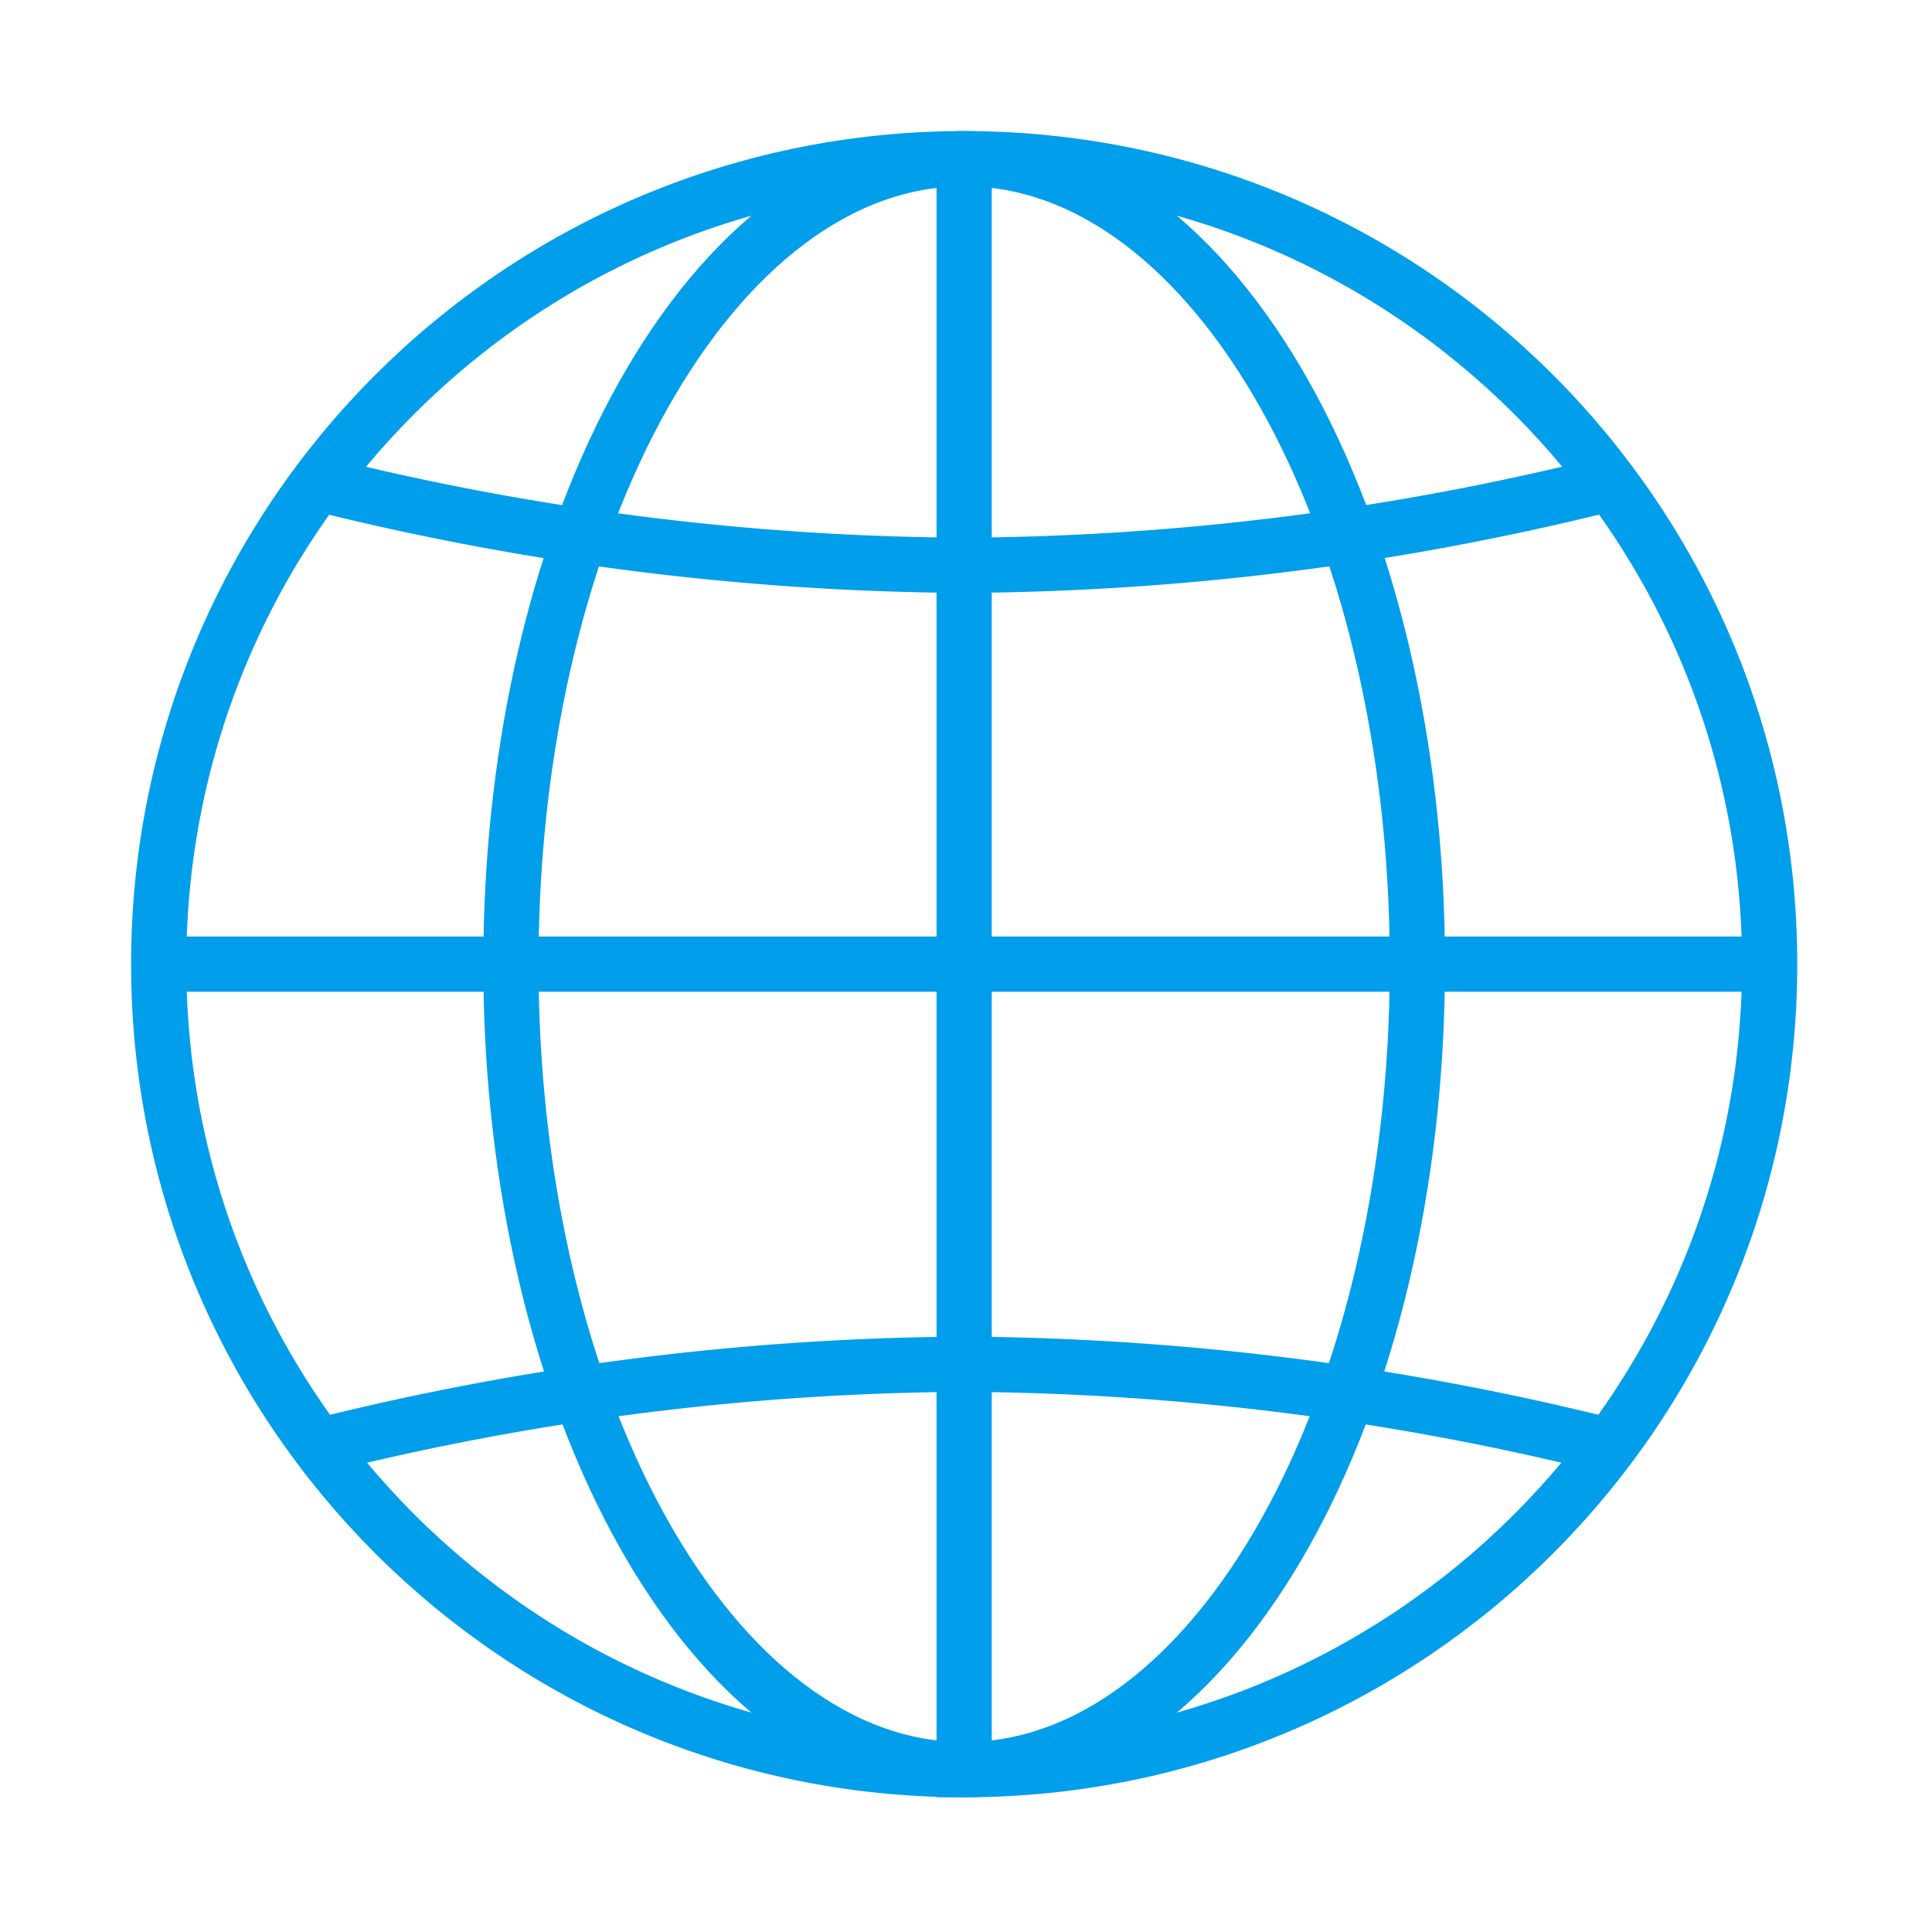
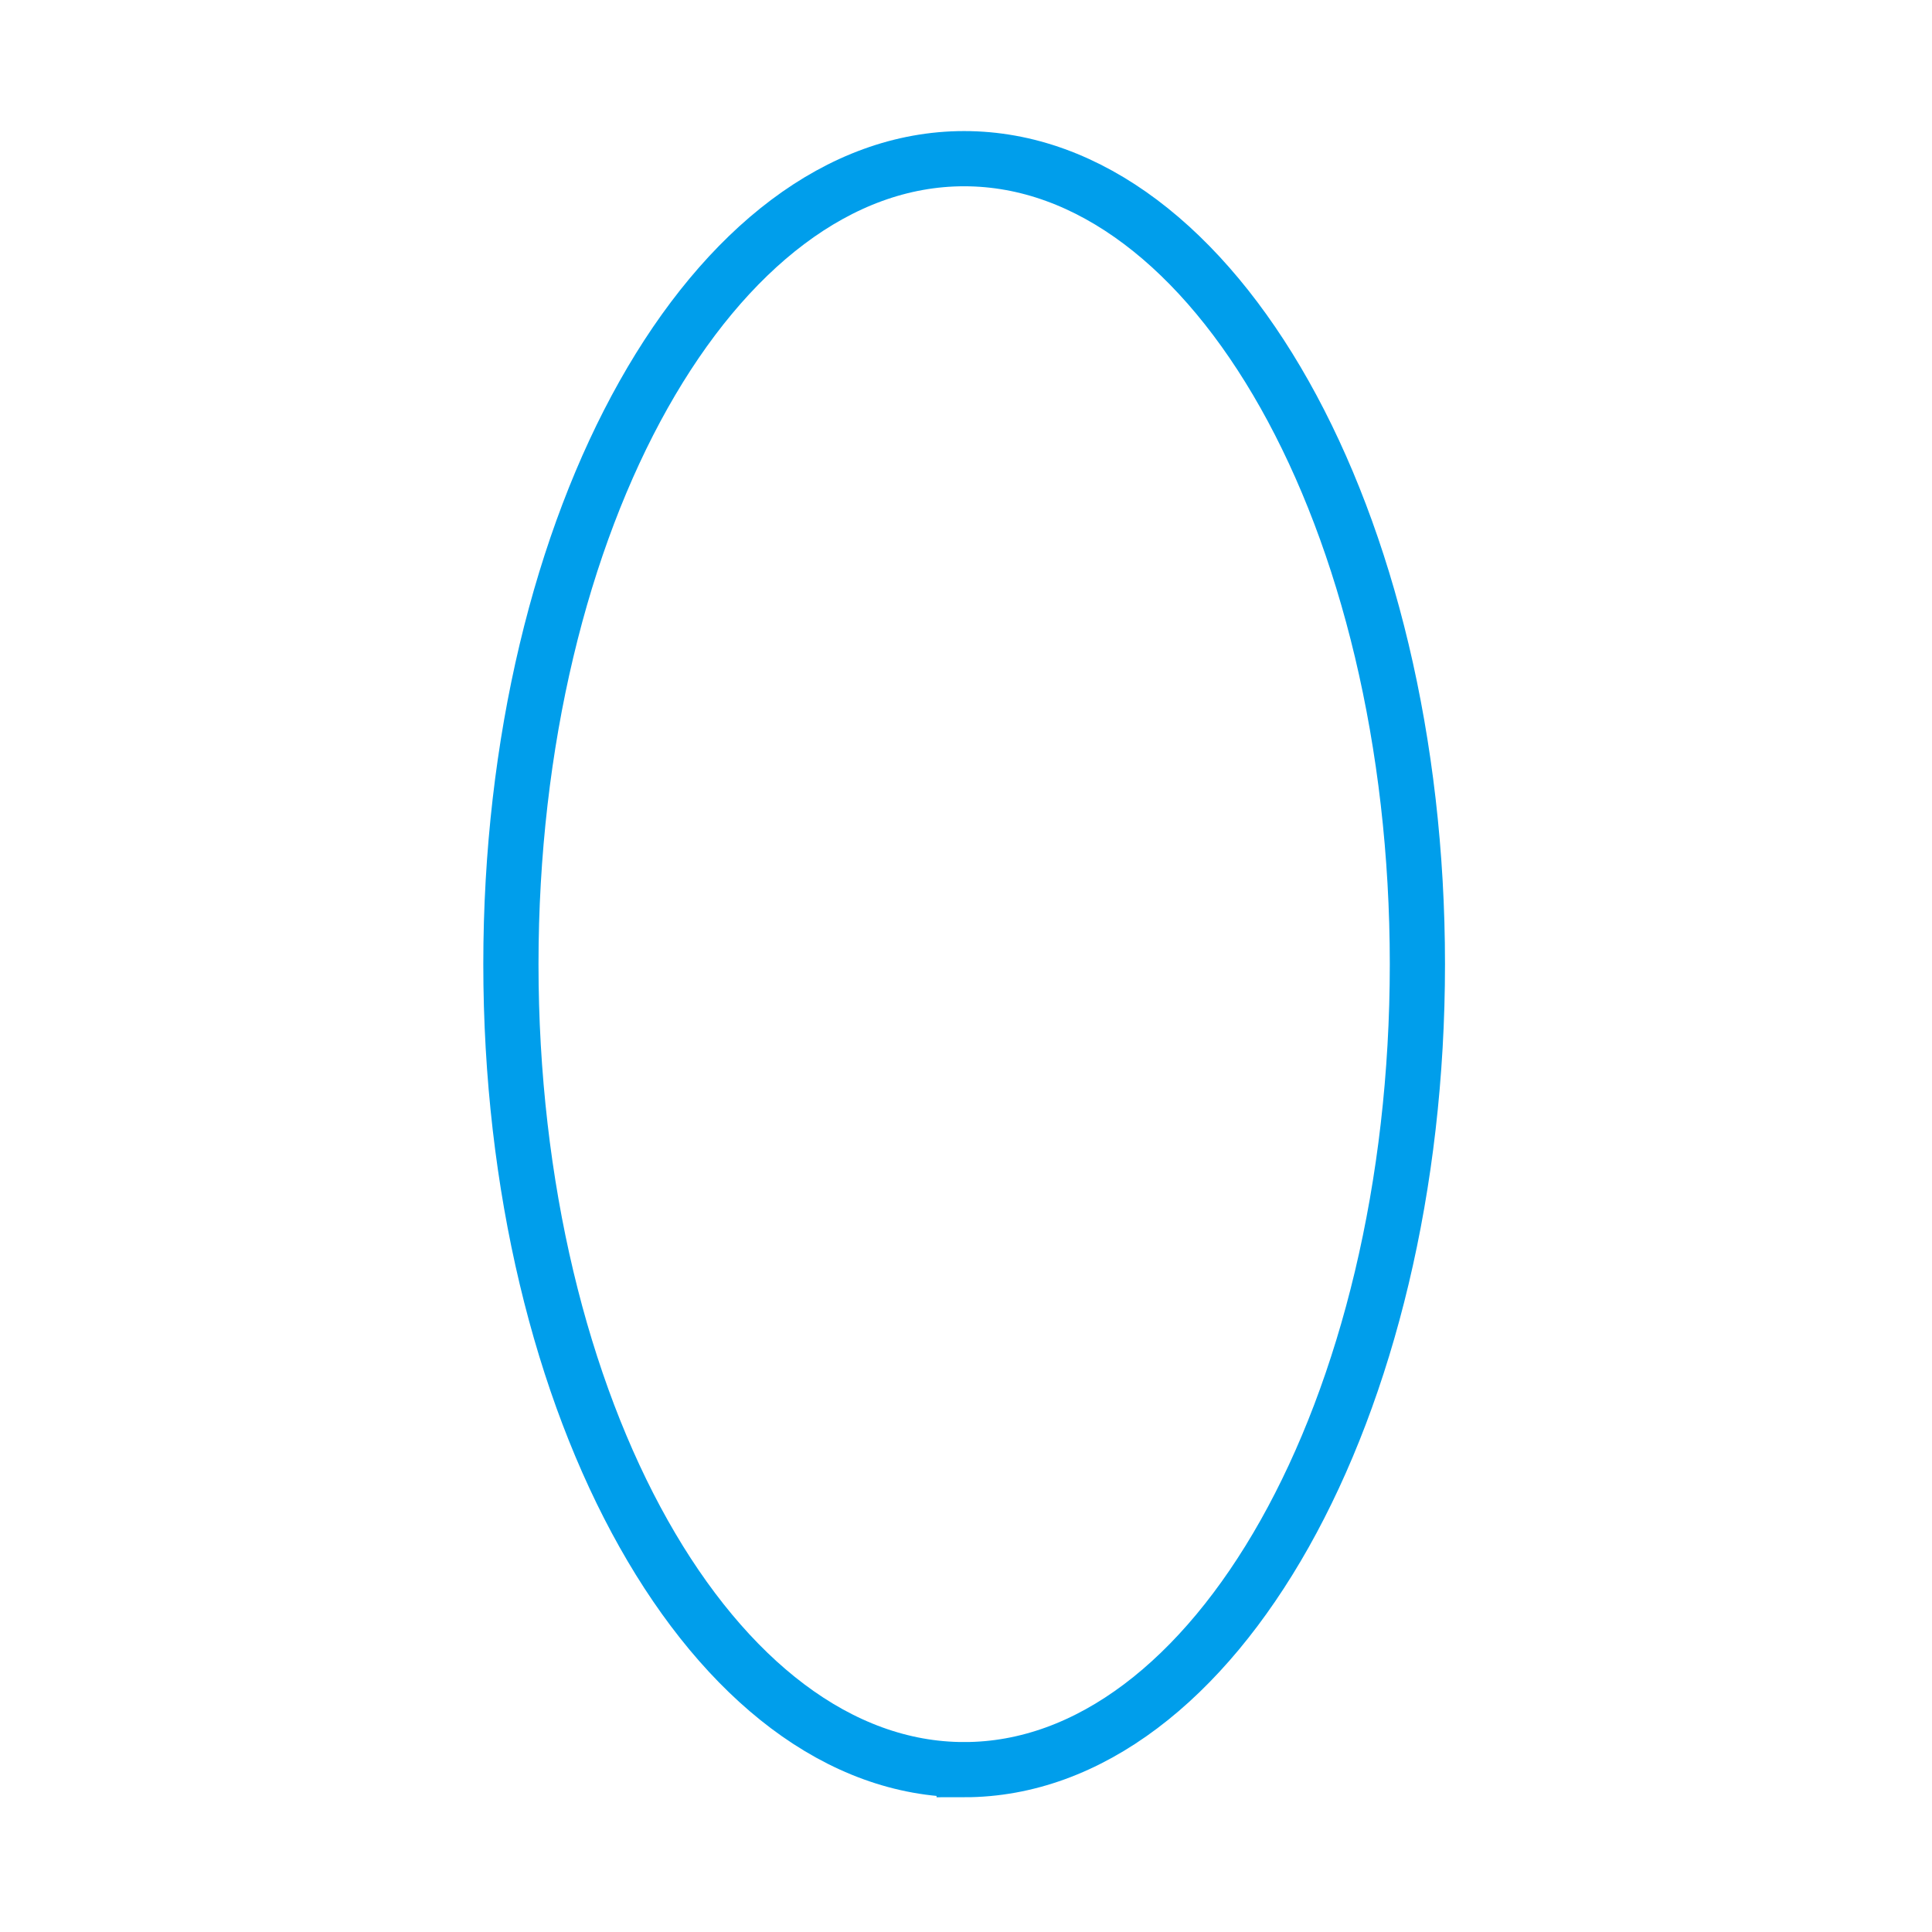
<svg xmlns="http://www.w3.org/2000/svg" fill="none" viewBox="0 0 70 70">
-   <path stroke="#009EEB" stroke-miterlimit="10" stroke-width="2" d="M34.933 64.118c16.118 0 29.185-13.066 29.185-29.185 0-16.118-13.067-29.184-29.185-29.184S5.75 18.815 5.75 34.933c0 16.118 13.066 29.185 29.184 29.185ZM34.933 64.118V5.749M5.749 34.933h58.369" />
  <path stroke="#009EEB" stroke-miterlimit="10" stroke-width="2" d="M34.933 64.118c9.07 0 16.422-13.066 16.422-29.185 0-16.118-7.352-29.184-16.422-29.184S18.511 18.815 18.511 34.933c0 16.118 7.353 29.185 16.422 29.185Z" />
-   <path stroke="#009EEB" stroke-miterlimit="10" stroke-width="2" d="M58.324 52.393a98.385 98.385 0 0 0-23.39-2.964 98.286 98.286 0 0 0-23.387 2.964M11.518 17.519a98.439 98.439 0 0 0 23.415 2.963 98.39 98.39 0 0 0 23.391-2.963" />
</svg>